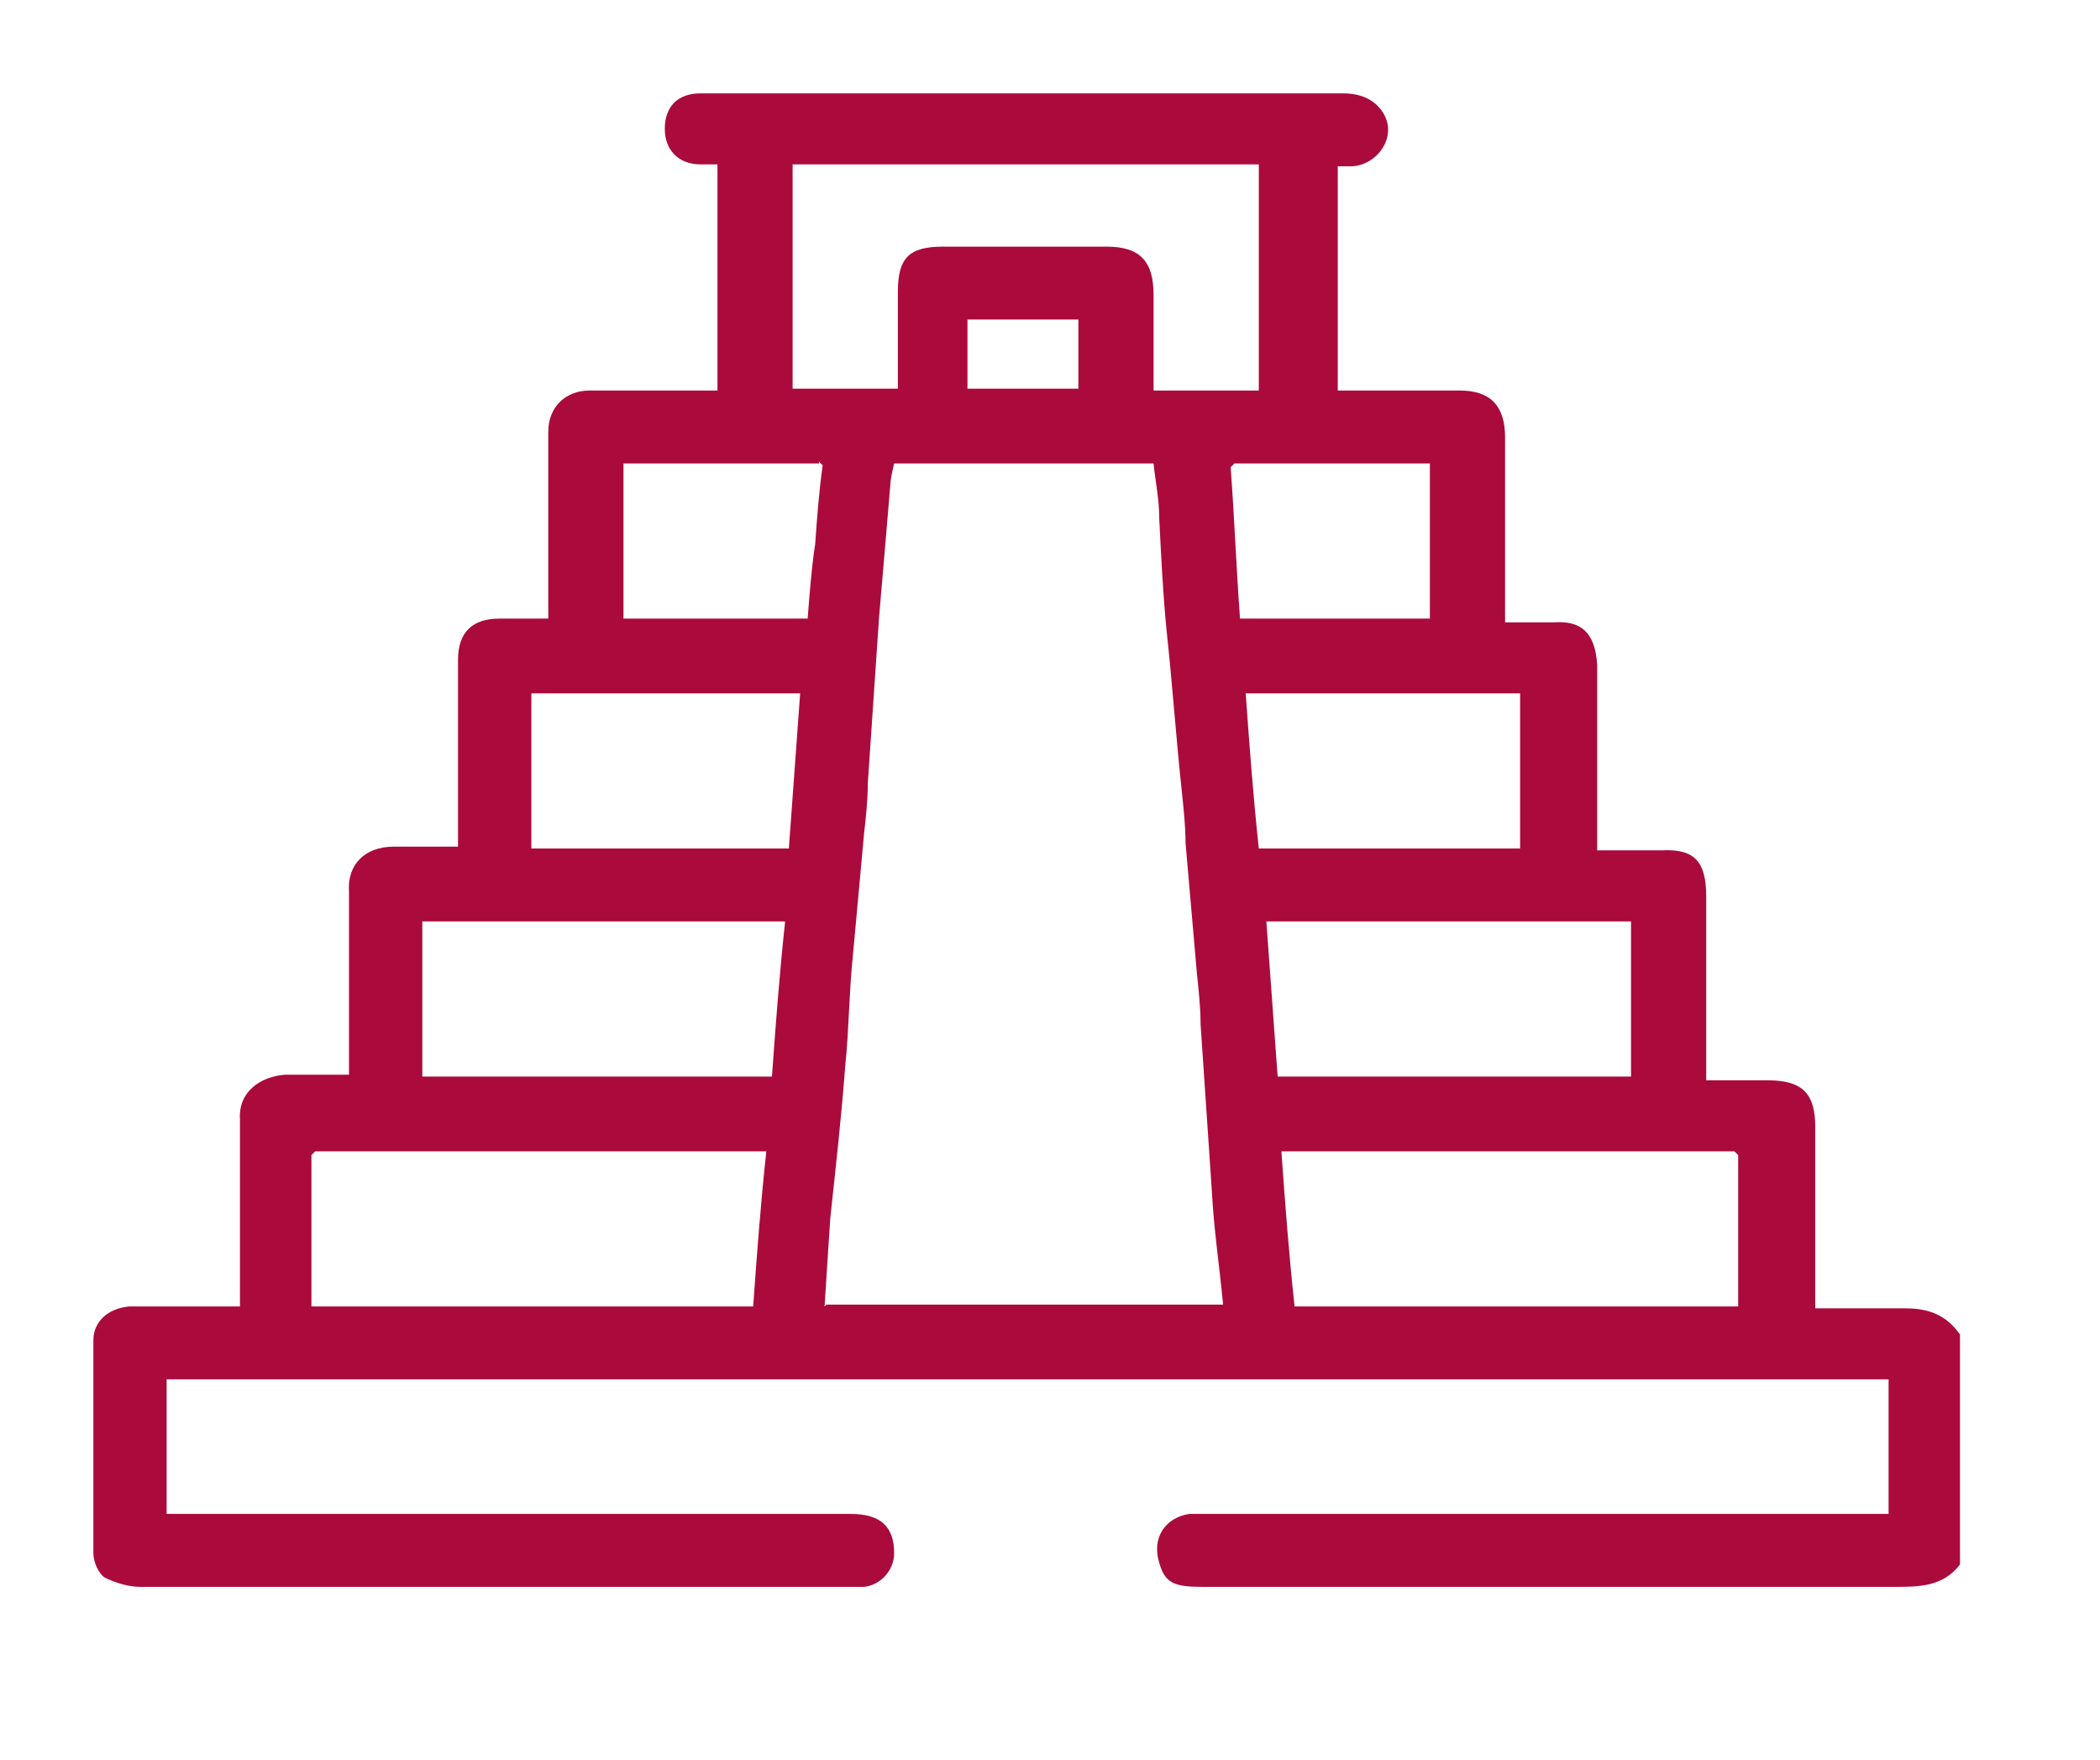
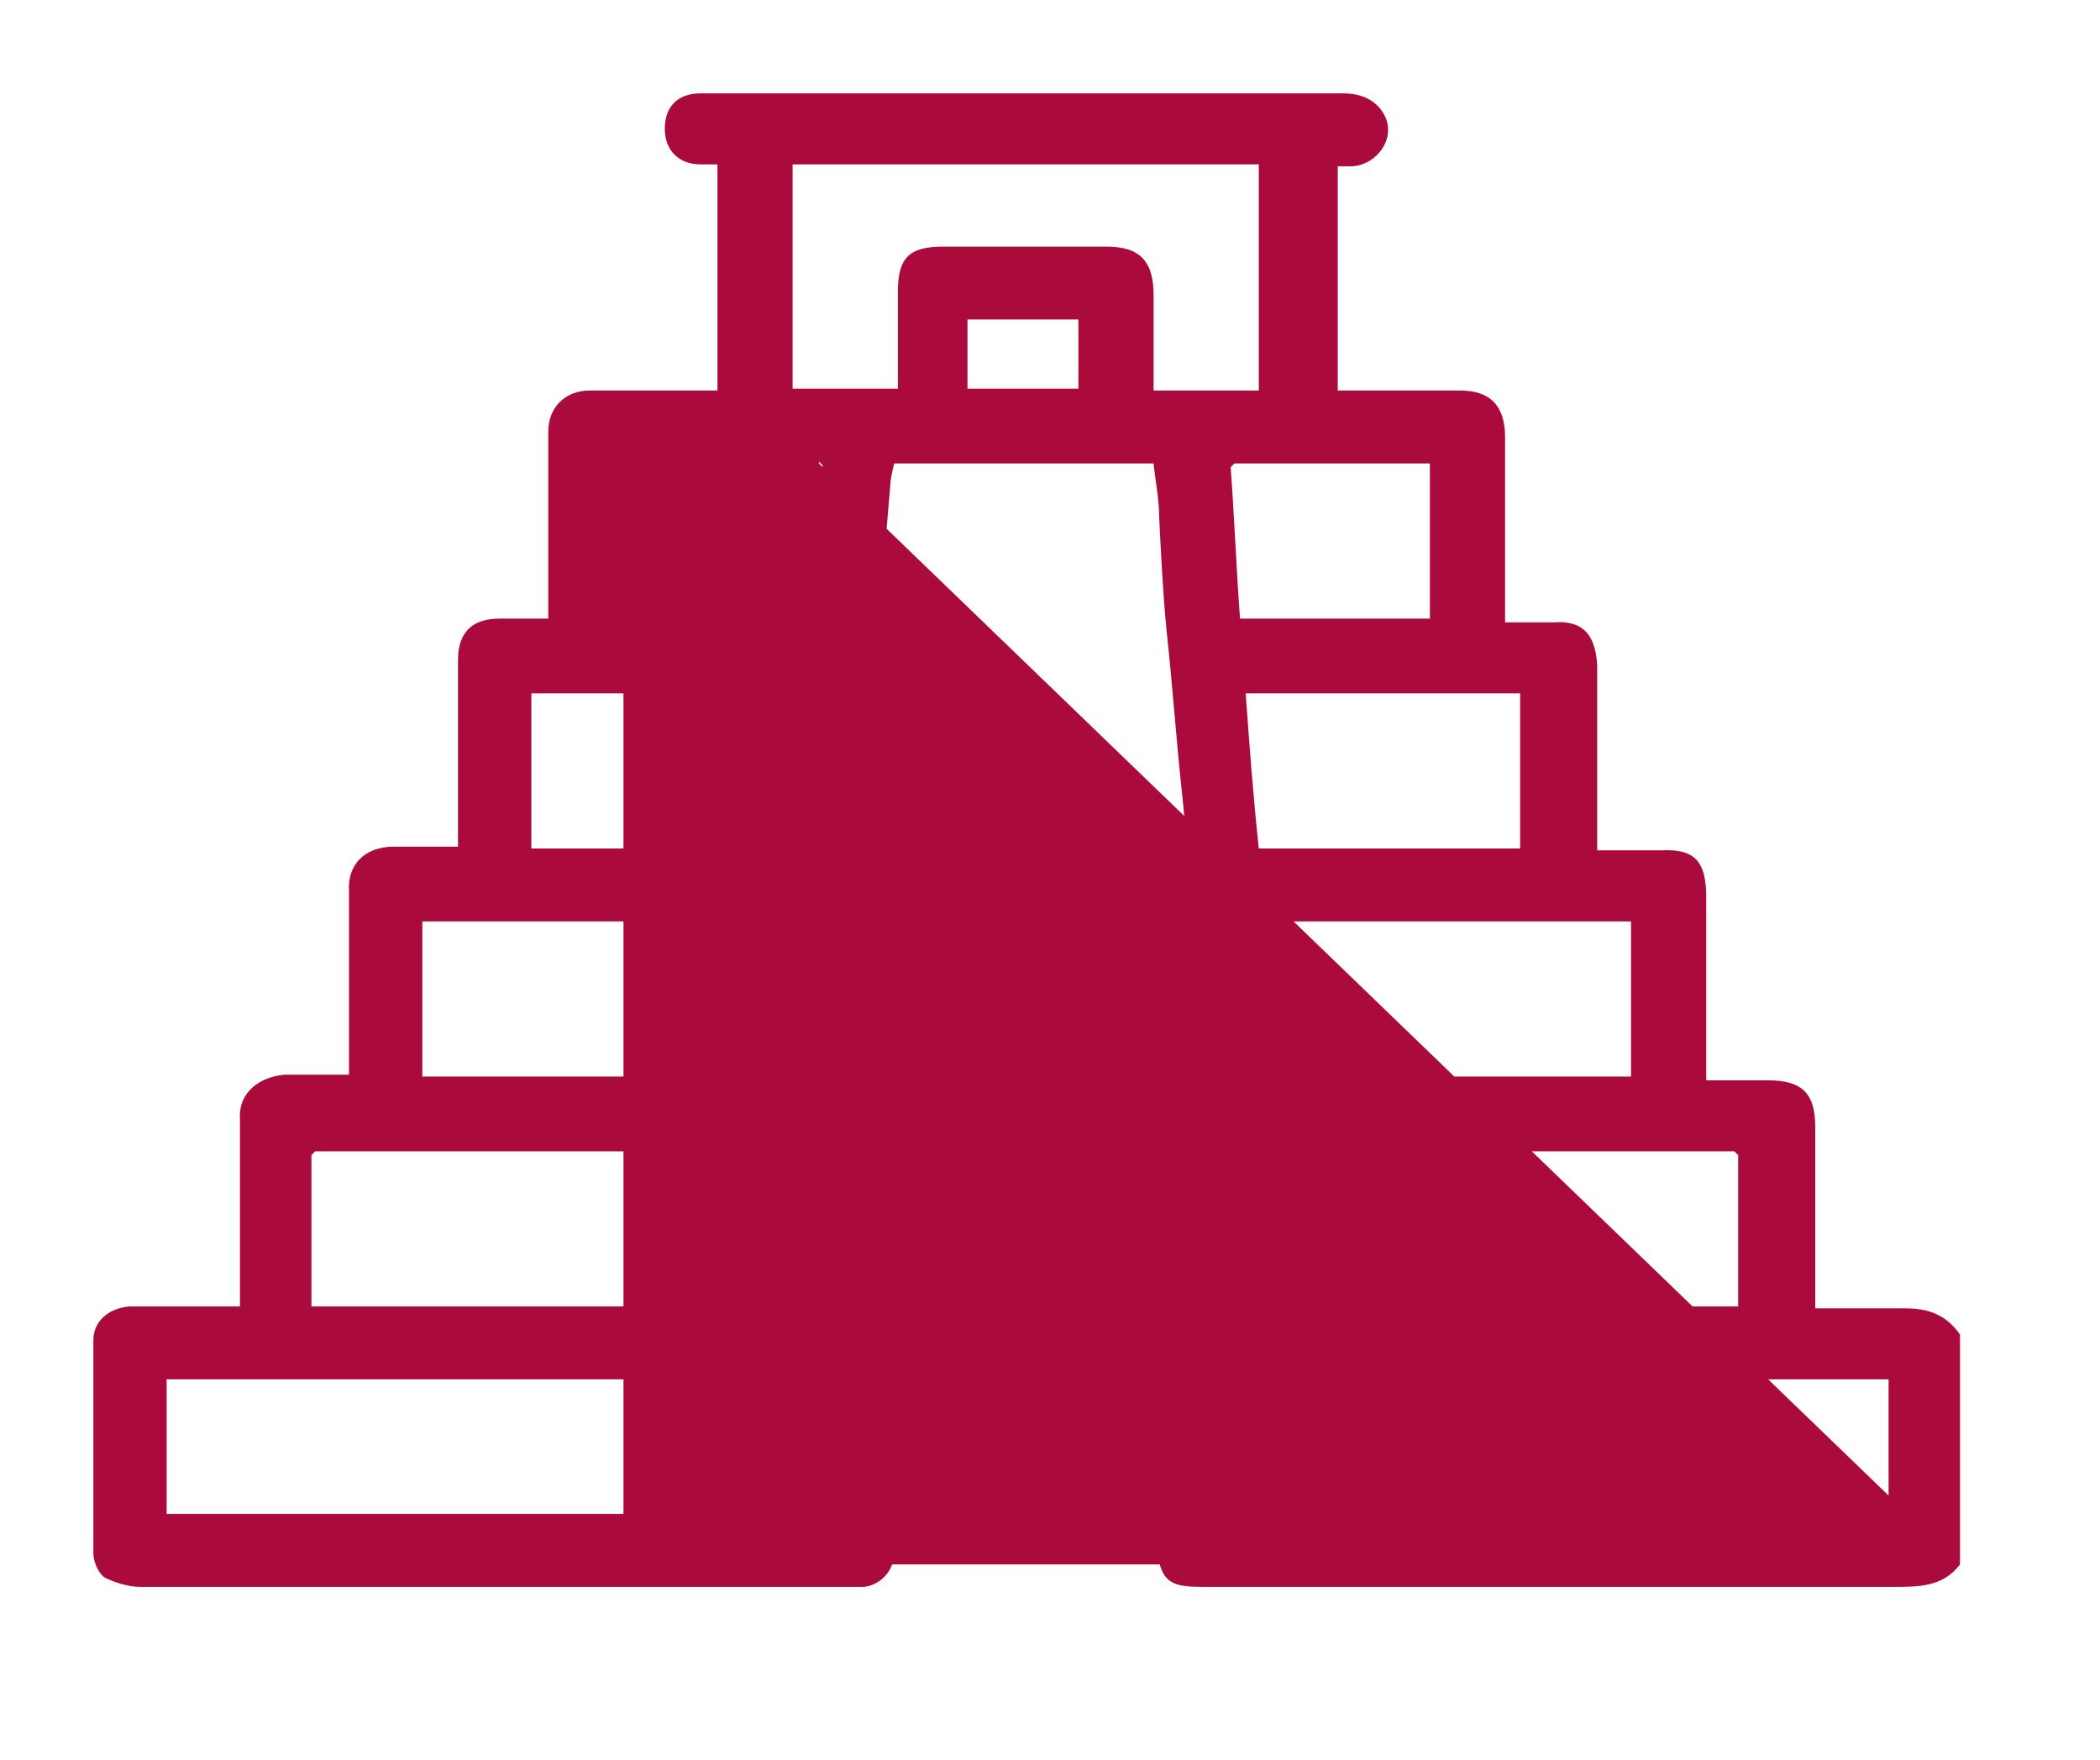
<svg xmlns="http://www.w3.org/2000/svg" width="37" height="31" viewBox="0 0 37 31" fill="none">
-   <path d="M34.533 27.561C34.235 27.956 33.805 27.956 33.374 27.956C29.3 27.956 25.227 27.956 21.186 27.956C20.689 27.956 20.523 27.89 20.424 27.528C20.291 27.099 20.523 26.737 20.954 26.671C21.053 26.671 21.153 26.671 21.285 26.671C25.16 26.671 29.035 26.671 32.91 26.671H33.275V24.3H2.936V26.671H3.267C7.176 26.671 11.084 26.671 14.992 26.671C15.522 26.671 15.754 26.902 15.754 27.363C15.754 27.659 15.522 27.923 15.224 27.956C15.125 27.956 15.058 27.956 14.959 27.956C10.786 27.956 6.646 27.956 2.473 27.956C2.274 27.956 2.042 27.89 1.843 27.791C1.744 27.725 1.645 27.528 1.645 27.363C1.645 26.112 1.645 24.86 1.645 23.609C1.645 23.28 1.909 23.049 2.274 23.016C2.903 23.016 3.566 23.016 4.228 23.016C4.228 22.456 4.228 21.962 4.228 21.436C4.228 20.876 4.228 20.283 4.228 19.723C4.195 19.229 4.592 18.966 5.023 18.933C5.222 18.933 5.42 18.933 5.586 18.933H6.149C6.149 18.406 6.149 17.879 6.149 17.352C6.149 16.792 6.149 16.233 6.149 15.706C6.116 15.245 6.414 14.915 6.944 14.915C7.143 14.915 7.341 14.915 7.507 14.915H8.07C8.07 14.158 8.07 13.401 8.07 12.676C8.07 12.314 8.07 11.985 8.07 11.622C8.07 11.128 8.335 10.898 8.799 10.898C9.064 10.898 9.362 10.898 9.66 10.898C9.66 10.799 9.66 10.733 9.66 10.667C9.66 9.647 9.66 8.626 9.66 7.605C9.66 7.177 9.958 6.88 10.388 6.88C11.15 6.88 11.879 6.88 12.641 6.88V2.896C12.641 2.896 12.442 2.896 12.342 2.896C11.945 2.896 11.713 2.632 11.713 2.27C11.713 1.875 11.945 1.645 12.342 1.645C13.833 1.645 15.323 1.645 16.847 1.645C19.132 1.645 21.384 1.645 23.67 1.645C24.001 1.645 24.266 1.776 24.398 2.04C24.597 2.435 24.266 2.896 23.835 2.929C23.736 2.929 23.67 2.929 23.57 2.929V6.88H24.332C24.796 6.88 25.26 6.88 25.723 6.88C26.253 6.88 26.518 7.144 26.518 7.704C26.518 8.692 26.518 9.647 26.518 10.634V10.964C26.816 10.964 27.114 10.964 27.379 10.964C27.843 10.931 28.108 11.128 28.141 11.721C28.141 12.709 28.141 13.73 28.141 14.718C28.141 14.784 28.141 14.85 28.141 14.981C28.505 14.981 28.903 14.981 29.267 14.981C29.863 14.948 30.062 15.179 30.062 15.805C30.062 16.792 30.062 17.78 30.062 18.768C30.062 18.834 30.062 18.9 30.062 19.032C30.426 19.032 30.791 19.032 31.155 19.032C31.784 19.032 31.983 19.295 31.983 19.855C31.983 20.843 31.983 21.864 31.983 22.852C31.983 22.917 31.983 22.95 31.983 23.049C32.513 23.049 33.076 23.049 33.573 23.049C34.004 23.049 34.302 23.181 34.533 23.51V27.593V27.561ZM14.429 8.165H10.985V10.898H14.23C14.264 10.47 14.297 10.009 14.363 9.581C14.396 9.12 14.429 8.659 14.495 8.198C14.495 8.198 14.462 8.165 14.429 8.132V8.165ZM21.683 8.231C21.749 9.12 21.782 10.009 21.848 10.898H25.193V8.165C24.034 8.165 22.908 8.165 21.749 8.165C21.749 8.165 21.716 8.198 21.683 8.231ZM5.553 20.283C5.553 20.283 5.52 20.316 5.487 20.349V23.016H13.27C13.336 22.094 13.402 21.205 13.502 20.283H13.171C10.819 20.283 8.501 20.283 6.149 20.283C5.95 20.283 5.752 20.283 5.586 20.283H5.553ZM30.592 20.283C30.592 20.283 30.46 20.283 30.393 20.283C27.843 20.283 25.326 20.283 22.776 20.283C22.742 20.283 22.676 20.283 22.577 20.283C22.643 21.205 22.709 22.094 22.809 23.016H30.625V20.349C30.625 20.349 30.592 20.316 30.559 20.283H30.592ZM14.562 22.983H21.55C21.484 22.292 21.384 21.633 21.351 20.974C21.285 19.987 21.219 19.032 21.153 18.044C21.153 17.747 21.119 17.451 21.086 17.122C21.02 16.364 20.954 15.607 20.888 14.85C20.888 14.553 20.855 14.257 20.821 13.927C20.722 13.005 20.656 12.05 20.556 11.128C20.49 10.47 20.457 9.778 20.424 9.12C20.424 8.79 20.358 8.494 20.325 8.165H15.754C15.754 8.165 15.688 8.428 15.688 8.527C15.621 9.317 15.555 10.108 15.489 10.865C15.423 11.853 15.357 12.808 15.29 13.796C15.29 14.092 15.257 14.389 15.224 14.685C15.158 15.409 15.091 16.134 15.025 16.858C14.959 17.484 14.959 18.142 14.893 18.768C14.827 19.657 14.727 20.546 14.628 21.468C14.595 21.962 14.562 22.489 14.528 23.016L14.562 22.983ZM15.82 6.847C15.82 6.255 15.82 5.695 15.82 5.135C15.82 4.542 16.019 4.345 16.615 4.345C17.576 4.345 18.536 4.345 19.497 4.345C20.093 4.345 20.325 4.608 20.325 5.201C20.325 5.761 20.325 6.321 20.325 6.88H22.179V2.896H13.965V6.847H15.82ZM28.737 16.233H22.312C22.378 17.155 22.444 18.044 22.511 18.966H28.737V16.233ZM7.441 16.233V18.966H13.601C13.667 18.044 13.734 17.155 13.833 16.233H7.441ZM26.783 12.215H21.948C22.014 13.137 22.08 14.026 22.179 14.948H26.783V12.215ZM14.131 12.215H9.362V14.948H13.899C13.965 14.026 14.032 13.137 14.098 12.215H14.131ZM17.046 6.847H19V5.629H17.046V6.847Z" fill="#AB0A3D" />
+   <path d="M34.533 27.561C34.235 27.956 33.805 27.956 33.374 27.956C29.3 27.956 25.227 27.956 21.186 27.956C20.689 27.956 20.523 27.89 20.424 27.528C20.291 27.099 20.523 26.737 20.954 26.671C21.053 26.671 21.153 26.671 21.285 26.671C25.16 26.671 29.035 26.671 32.91 26.671H33.275V24.3H2.936V26.671H3.267C7.176 26.671 11.084 26.671 14.992 26.671C15.522 26.671 15.754 26.902 15.754 27.363C15.754 27.659 15.522 27.923 15.224 27.956C15.125 27.956 15.058 27.956 14.959 27.956C10.786 27.956 6.646 27.956 2.473 27.956C2.274 27.956 2.042 27.89 1.843 27.791C1.744 27.725 1.645 27.528 1.645 27.363C1.645 26.112 1.645 24.86 1.645 23.609C1.645 23.28 1.909 23.049 2.274 23.016C2.903 23.016 3.566 23.016 4.228 23.016C4.228 22.456 4.228 21.962 4.228 21.436C4.228 20.876 4.228 20.283 4.228 19.723C4.195 19.229 4.592 18.966 5.023 18.933C5.222 18.933 5.42 18.933 5.586 18.933H6.149C6.149 18.406 6.149 17.879 6.149 17.352C6.149 16.792 6.149 16.233 6.149 15.706C6.116 15.245 6.414 14.915 6.944 14.915C7.143 14.915 7.341 14.915 7.507 14.915H8.07C8.07 14.158 8.07 13.401 8.07 12.676C8.07 12.314 8.07 11.985 8.07 11.622C8.07 11.128 8.335 10.898 8.799 10.898C9.064 10.898 9.362 10.898 9.66 10.898C9.66 10.799 9.66 10.733 9.66 10.667C9.66 9.647 9.66 8.626 9.66 7.605C9.66 7.177 9.958 6.88 10.388 6.88C11.15 6.88 11.879 6.88 12.641 6.88V2.896C12.641 2.896 12.442 2.896 12.342 2.896C11.945 2.896 11.713 2.632 11.713 2.27C11.713 1.875 11.945 1.645 12.342 1.645C13.833 1.645 15.323 1.645 16.847 1.645C19.132 1.645 21.384 1.645 23.67 1.645C24.001 1.645 24.266 1.776 24.398 2.04C24.597 2.435 24.266 2.896 23.835 2.929C23.736 2.929 23.67 2.929 23.57 2.929V6.88H24.332C24.796 6.88 25.26 6.88 25.723 6.88C26.253 6.88 26.518 7.144 26.518 7.704C26.518 8.692 26.518 9.647 26.518 10.634V10.964C26.816 10.964 27.114 10.964 27.379 10.964C27.843 10.931 28.108 11.128 28.141 11.721C28.141 12.709 28.141 13.73 28.141 14.718C28.141 14.784 28.141 14.85 28.141 14.981C28.505 14.981 28.903 14.981 29.267 14.981C29.863 14.948 30.062 15.179 30.062 15.805C30.062 16.792 30.062 17.78 30.062 18.768C30.062 18.834 30.062 18.9 30.062 19.032C30.426 19.032 30.791 19.032 31.155 19.032C31.784 19.032 31.983 19.295 31.983 19.855C31.983 20.843 31.983 21.864 31.983 22.852C31.983 22.917 31.983 22.95 31.983 23.049C32.513 23.049 33.076 23.049 33.573 23.049C34.004 23.049 34.302 23.181 34.533 23.51V27.593V27.561ZH10.985V10.898H14.23C14.264 10.47 14.297 10.009 14.363 9.581C14.396 9.12 14.429 8.659 14.495 8.198C14.495 8.198 14.462 8.165 14.429 8.132V8.165ZM21.683 8.231C21.749 9.12 21.782 10.009 21.848 10.898H25.193V8.165C24.034 8.165 22.908 8.165 21.749 8.165C21.749 8.165 21.716 8.198 21.683 8.231ZM5.553 20.283C5.553 20.283 5.52 20.316 5.487 20.349V23.016H13.27C13.336 22.094 13.402 21.205 13.502 20.283H13.171C10.819 20.283 8.501 20.283 6.149 20.283C5.95 20.283 5.752 20.283 5.586 20.283H5.553ZM30.592 20.283C30.592 20.283 30.46 20.283 30.393 20.283C27.843 20.283 25.326 20.283 22.776 20.283C22.742 20.283 22.676 20.283 22.577 20.283C22.643 21.205 22.709 22.094 22.809 23.016H30.625V20.349C30.625 20.349 30.592 20.316 30.559 20.283H30.592ZM14.562 22.983H21.55C21.484 22.292 21.384 21.633 21.351 20.974C21.285 19.987 21.219 19.032 21.153 18.044C21.153 17.747 21.119 17.451 21.086 17.122C21.02 16.364 20.954 15.607 20.888 14.85C20.888 14.553 20.855 14.257 20.821 13.927C20.722 13.005 20.656 12.05 20.556 11.128C20.49 10.47 20.457 9.778 20.424 9.12C20.424 8.79 20.358 8.494 20.325 8.165H15.754C15.754 8.165 15.688 8.428 15.688 8.527C15.621 9.317 15.555 10.108 15.489 10.865C15.423 11.853 15.357 12.808 15.29 13.796C15.29 14.092 15.257 14.389 15.224 14.685C15.158 15.409 15.091 16.134 15.025 16.858C14.959 17.484 14.959 18.142 14.893 18.768C14.827 19.657 14.727 20.546 14.628 21.468C14.595 21.962 14.562 22.489 14.528 23.016L14.562 22.983ZM15.82 6.847C15.82 6.255 15.82 5.695 15.82 5.135C15.82 4.542 16.019 4.345 16.615 4.345C17.576 4.345 18.536 4.345 19.497 4.345C20.093 4.345 20.325 4.608 20.325 5.201C20.325 5.761 20.325 6.321 20.325 6.88H22.179V2.896H13.965V6.847H15.82ZM28.737 16.233H22.312C22.378 17.155 22.444 18.044 22.511 18.966H28.737V16.233ZM7.441 16.233V18.966H13.601C13.667 18.044 13.734 17.155 13.833 16.233H7.441ZM26.783 12.215H21.948C22.014 13.137 22.08 14.026 22.179 14.948H26.783V12.215ZM14.131 12.215H9.362V14.948H13.899C13.965 14.026 14.032 13.137 14.098 12.215H14.131ZM17.046 6.847H19V5.629H17.046V6.847Z" fill="#AB0A3D" />
</svg>